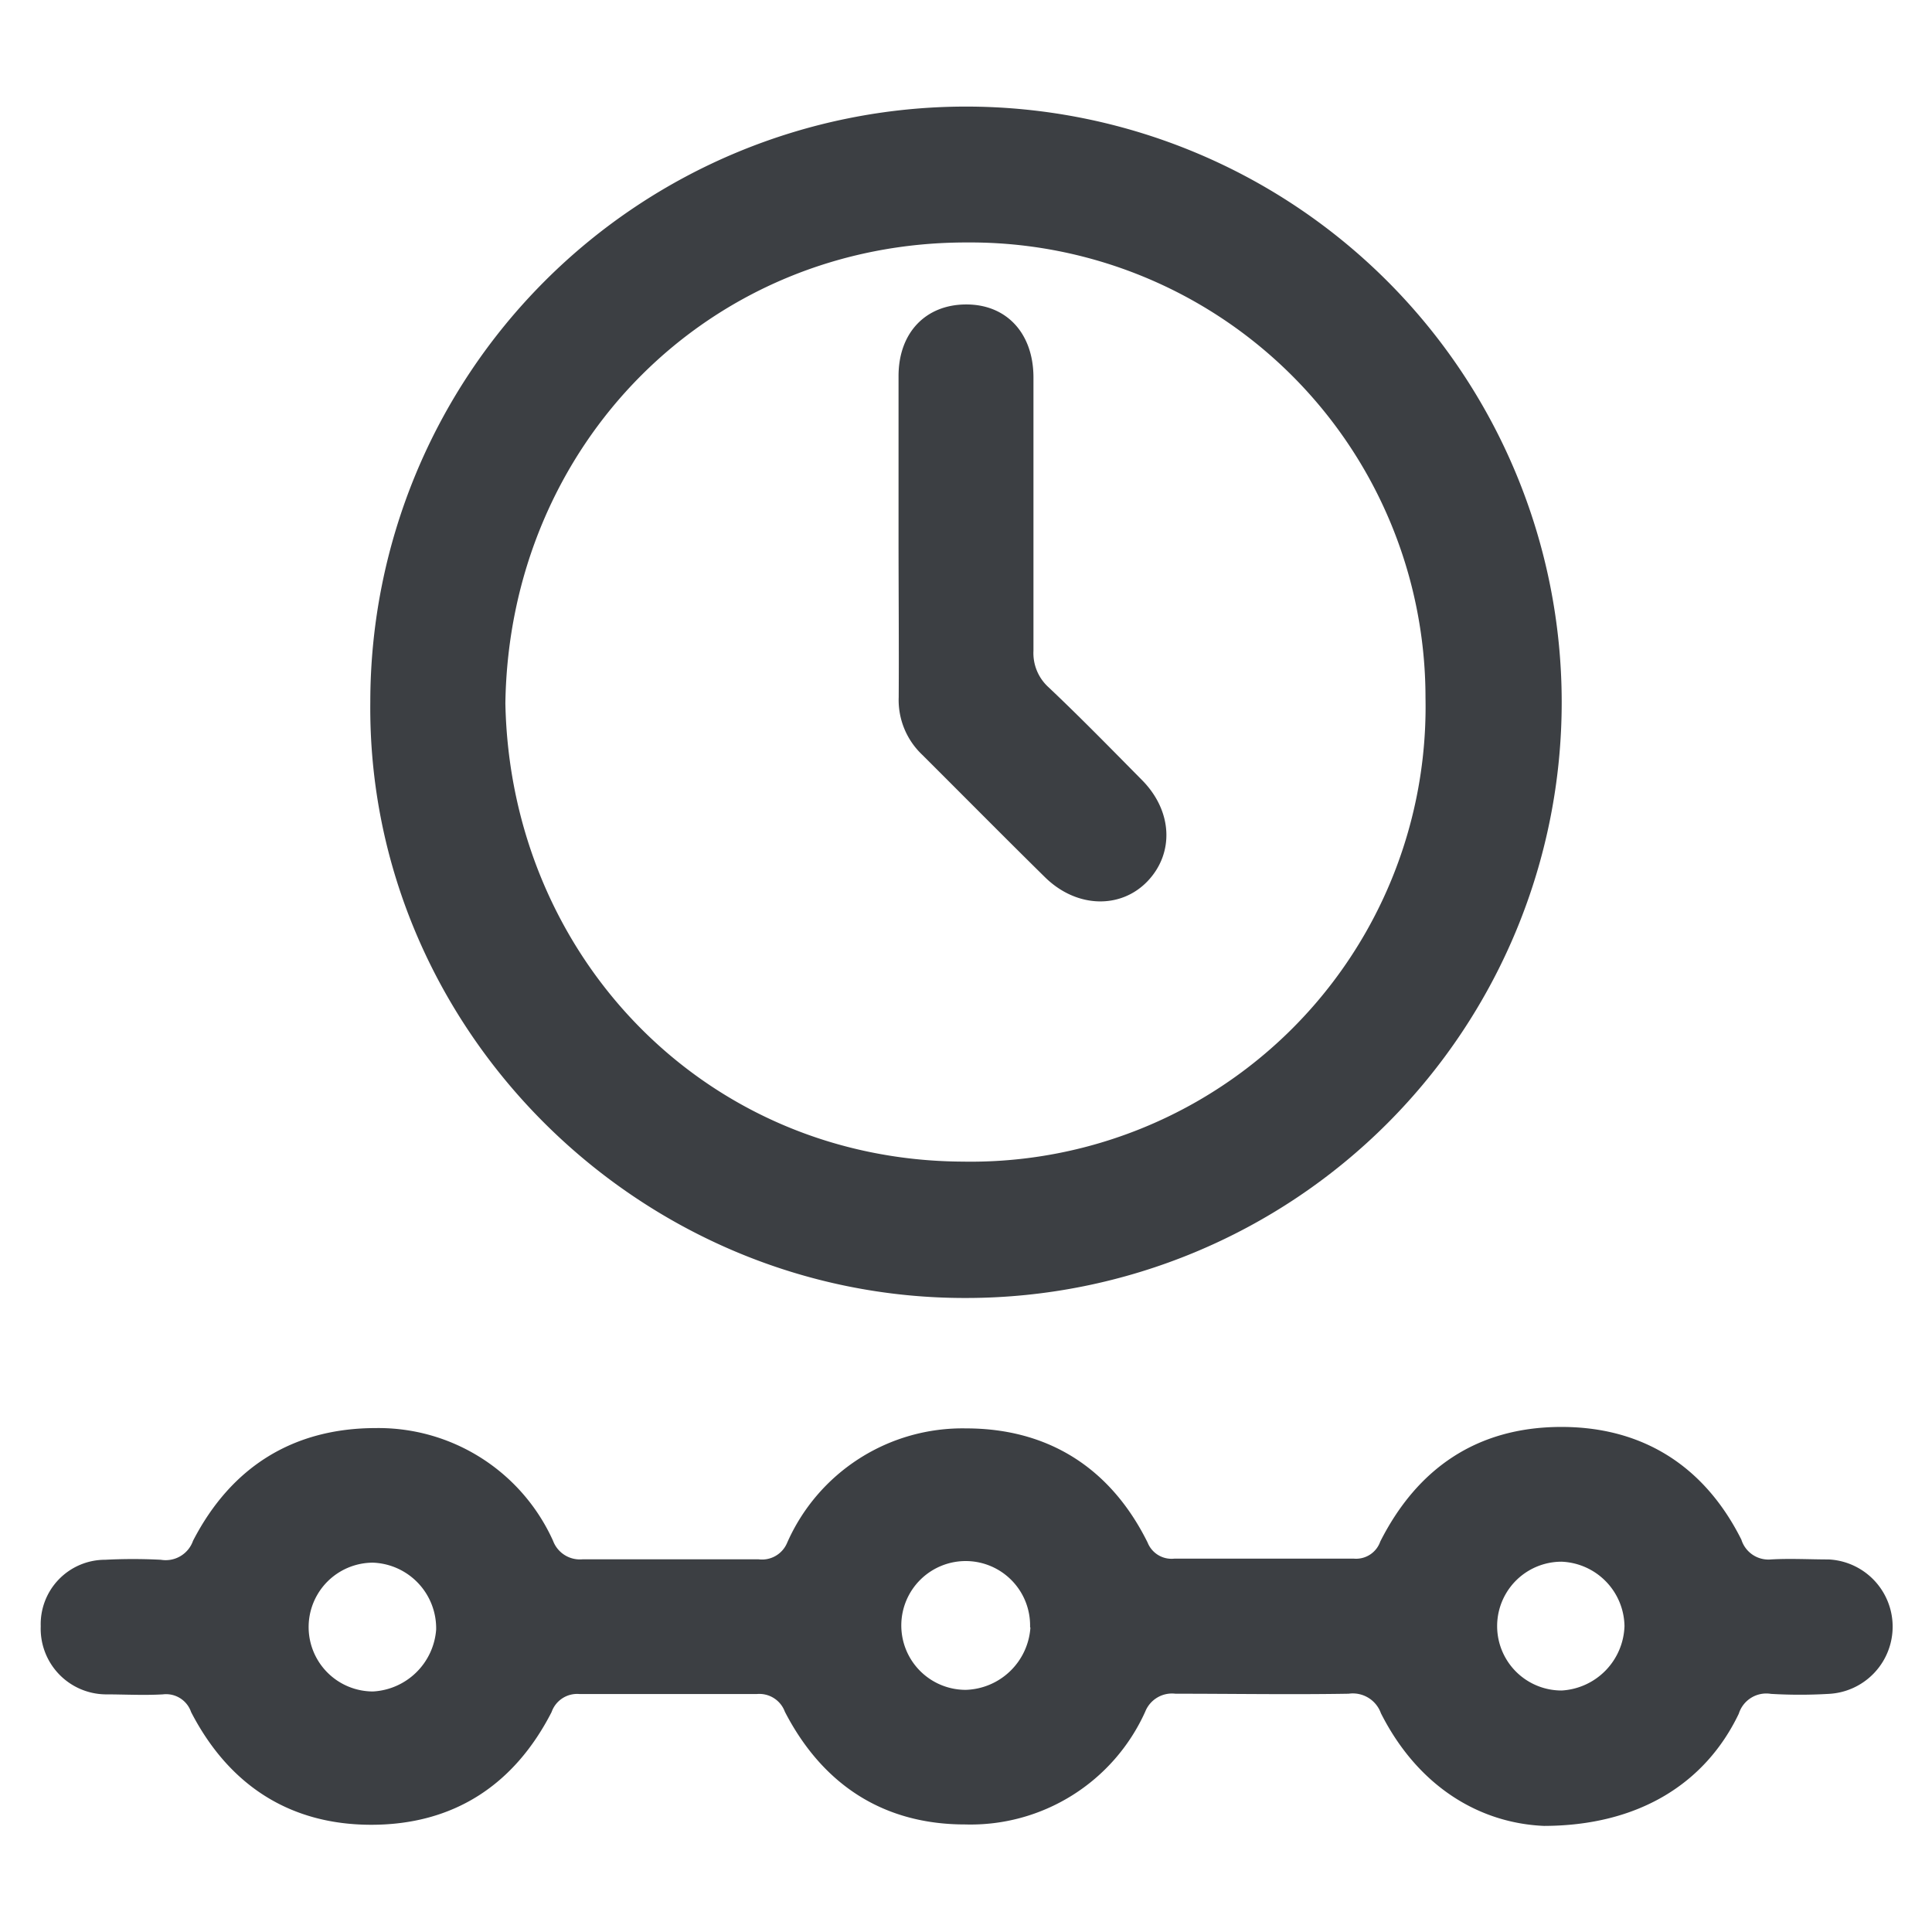
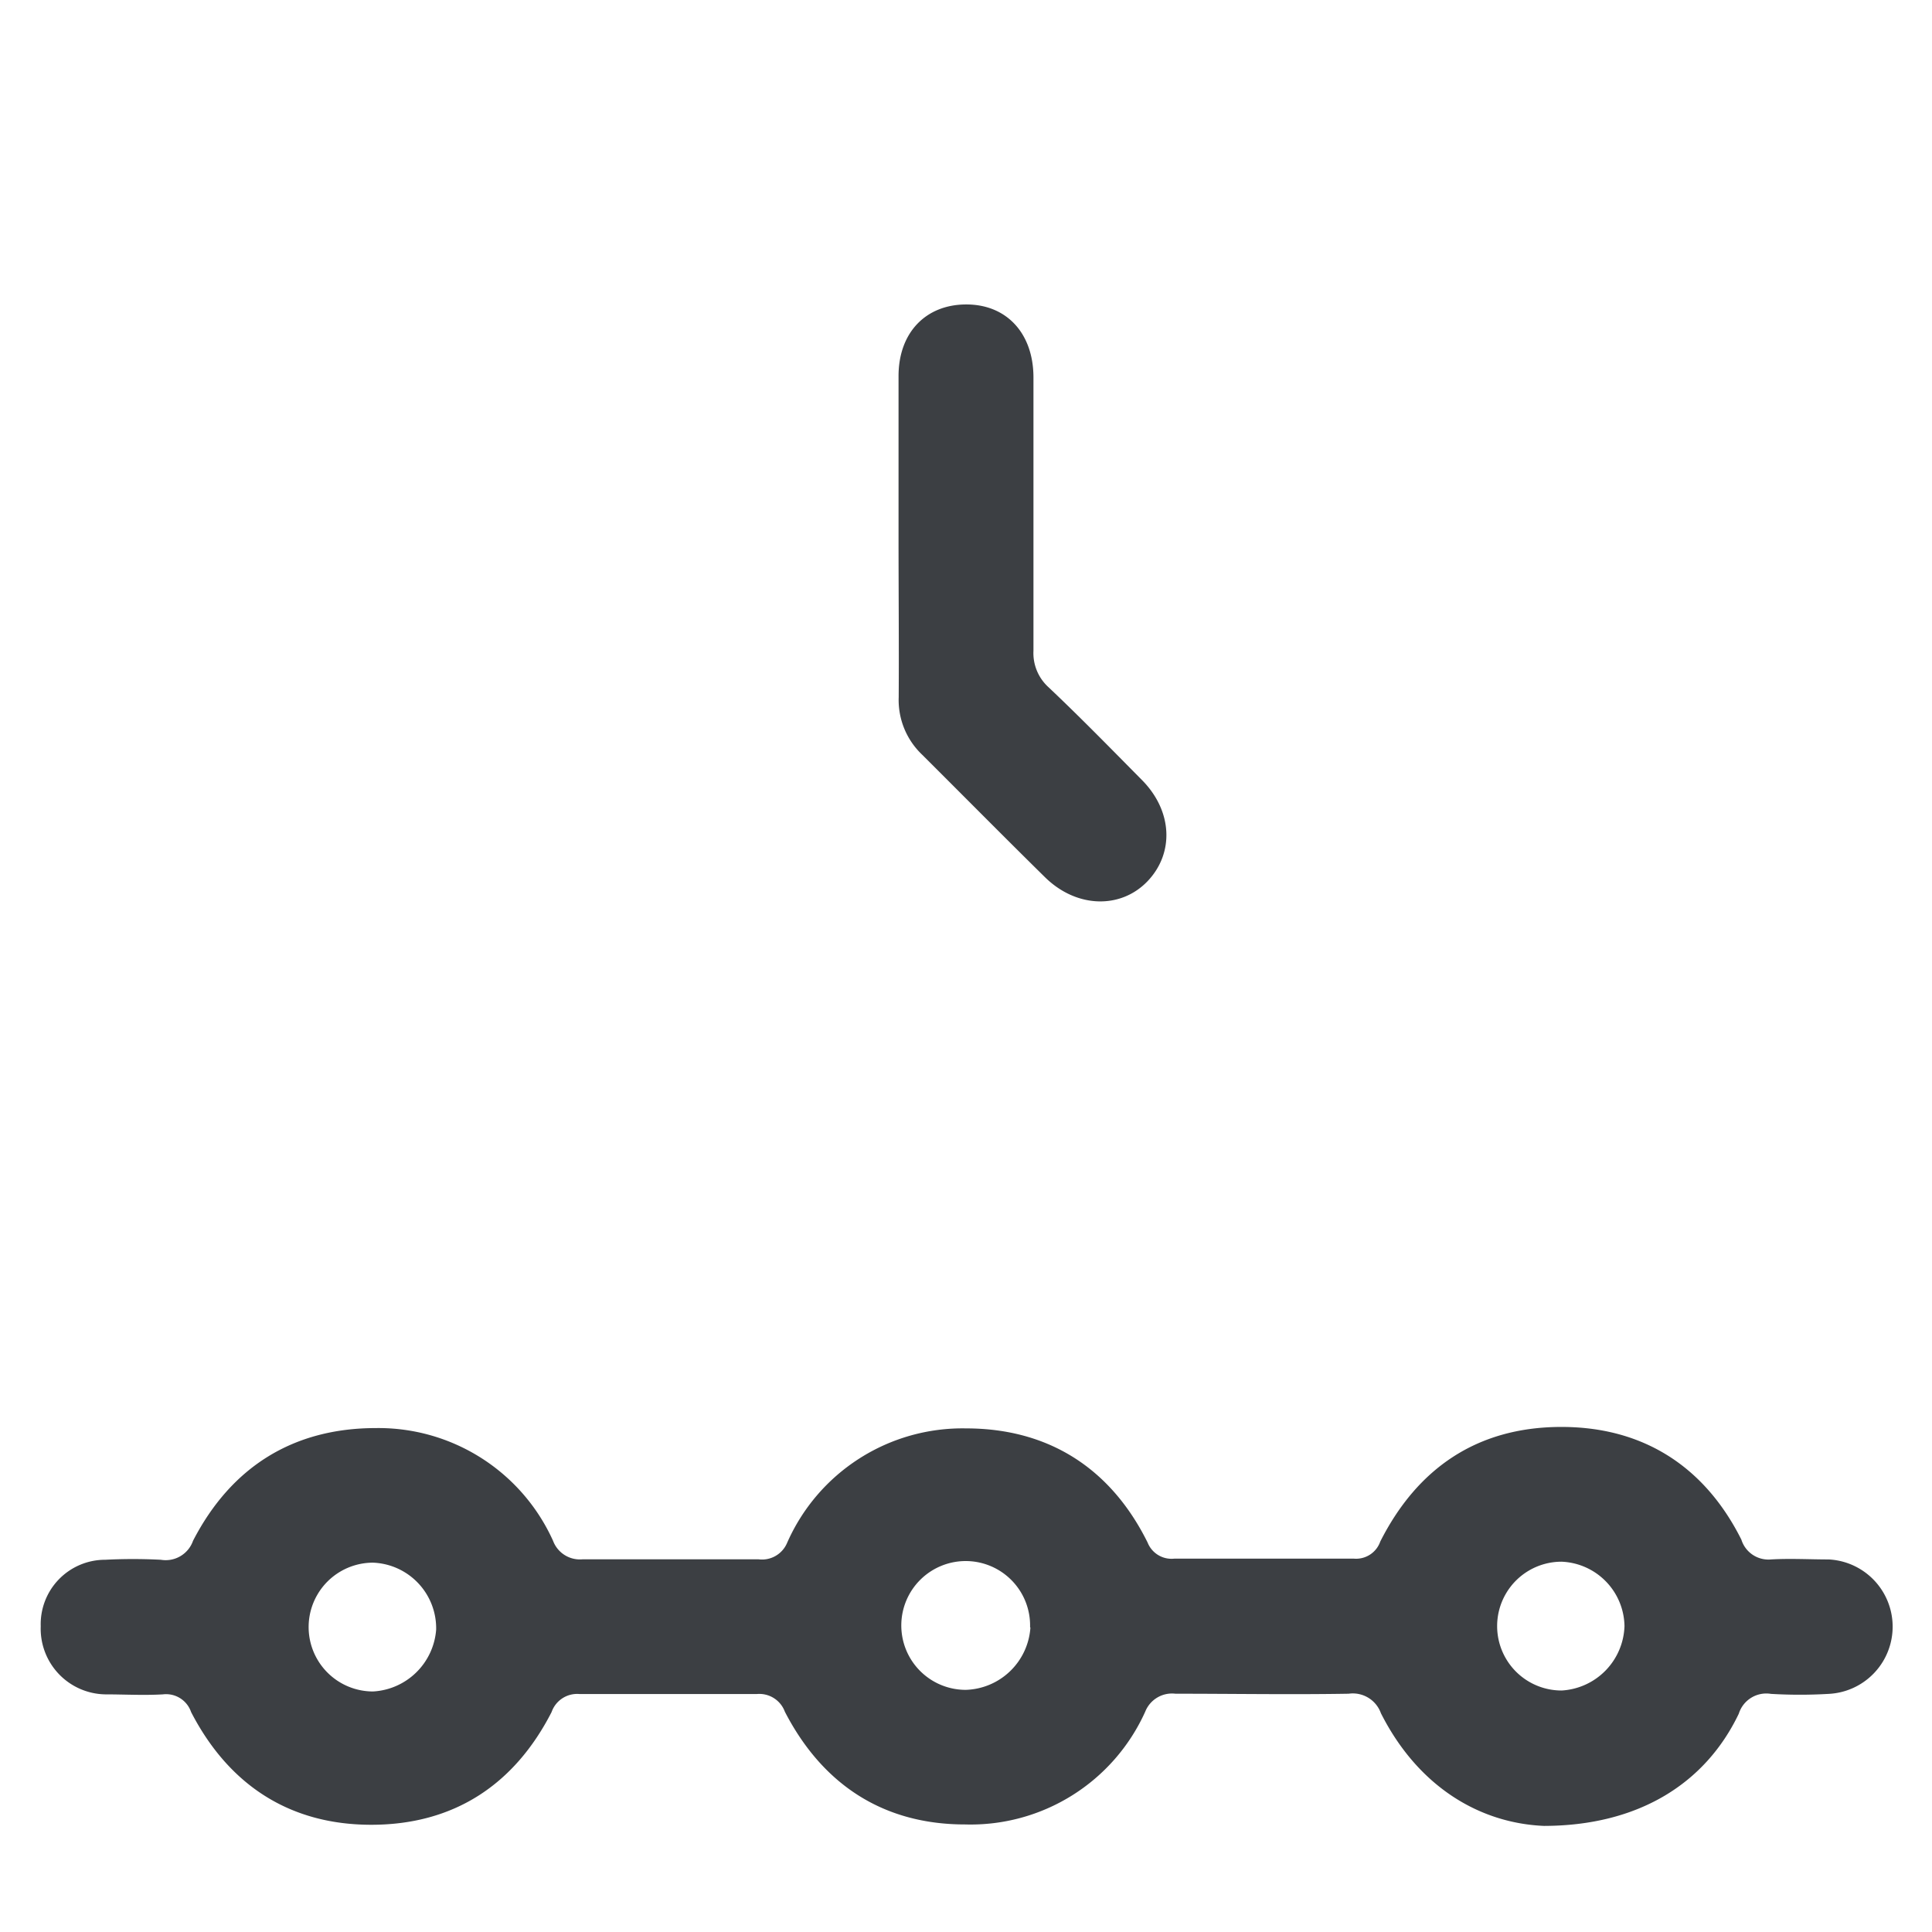
<svg xmlns="http://www.w3.org/2000/svg" id="Capa_1" data-name="Capa 1" viewBox="0 0 120 120">
  <defs>
    <style>.cls-1{fill:#3c3f43;}</style>
  </defs>
-   <path class="cls-1" d="M23,43.62a37,37,0,1,1,37.07,37C39.7,80.7,22.8,63.92,23,43.62Zm8.39.07c.31,15.76,12.46,28.38,28.4,28.46A28.25,28.25,0,0,0,88.54,43.33,28.27,28.27,0,0,0,60.13,15.06C44.06,15,31.62,27.62,31.39,43.69Z" />
  <path class="cls-1" d="M95.9,113.41c-4-.17-7.82-2.43-10.13-7a1.85,1.85,0,0,0-2-1.21c-3.58.06-7.17,0-10.76,0a1.79,1.79,0,0,0-1.88,1.12,11.9,11.9,0,0,1-11.19,7c-5.09,0-8.86-2.49-11.19-7a1.69,1.69,0,0,0-1.75-1.1c-3.68,0-7.35,0-11,0a1.68,1.68,0,0,0-1.74,1.12c-2.33,4.55-6.11,7-11.2,7s-8.86-2.49-11.19-7a1.64,1.64,0,0,0-1.75-1.1c-1.2.07-2.4,0-3.59,0a4.08,4.08,0,0,1-4-4.23,4,4,0,0,1,4-4.13,33.26,33.26,0,0,1,3.46,0,1.8,1.8,0,0,0,2-1.18c2.37-4.59,6.22-7,11.36-7a11.9,11.9,0,0,1,11,7,1.78,1.78,0,0,0,1.85,1.15c3.63,0,7.26,0,10.9,0a1.69,1.69,0,0,0,1.78-1A11.9,11.9,0,0,1,60,88.72c5.14,0,9,2.49,11.28,7.09a1.6,1.6,0,0,0,1.66,1c3.71,0,7.43,0,11.15,0a1.59,1.59,0,0,0,1.64-1.06c2.3-4.55,6-7.08,11.13-7.12s9,2.41,11.3,7A1.76,1.76,0,0,0,110,96.86c1.19-.07,2.39,0,3.58,0a4.18,4.18,0,0,1,0,8.35,30.54,30.54,0,0,1-3.58,0,1.79,1.79,0,0,0-2,1.23C105.91,110.81,101.73,113.4,95.9,113.41ZM23.17,97.06a4,4,0,1,0,0,8,4.16,4.16,0,0,0,3.92-3.84A4.08,4.08,0,0,0,23.17,97.06Zm40.81,4a4,4,0,1,0-4,3.9A4.15,4.15,0,0,0,64,101.1ZM97,105a4.14,4.14,0,0,0,3.9-4,4.07,4.07,0,0,0-3.91-4,4,4,0,1,0,0,8Z" />
  <path class="cls-1" d="M55.81,33.36c0-3.33,0-6.66,0-10,0-2.7,1.69-4.45,4.21-4.45s4.16,1.81,4.17,4.51c0,5.67,0,11.35,0,17a2.86,2.86,0,0,0,.93,2.26c2,1.89,3.89,3.83,5.81,5.77s2,4.56.34,6.29-4.41,1.68-6.38-.27c-2.56-2.52-5.08-5.07-7.62-7.6a4.68,4.68,0,0,1-1.45-3.56C55.84,40,55.81,36.69,55.81,33.36Z" />
</svg>